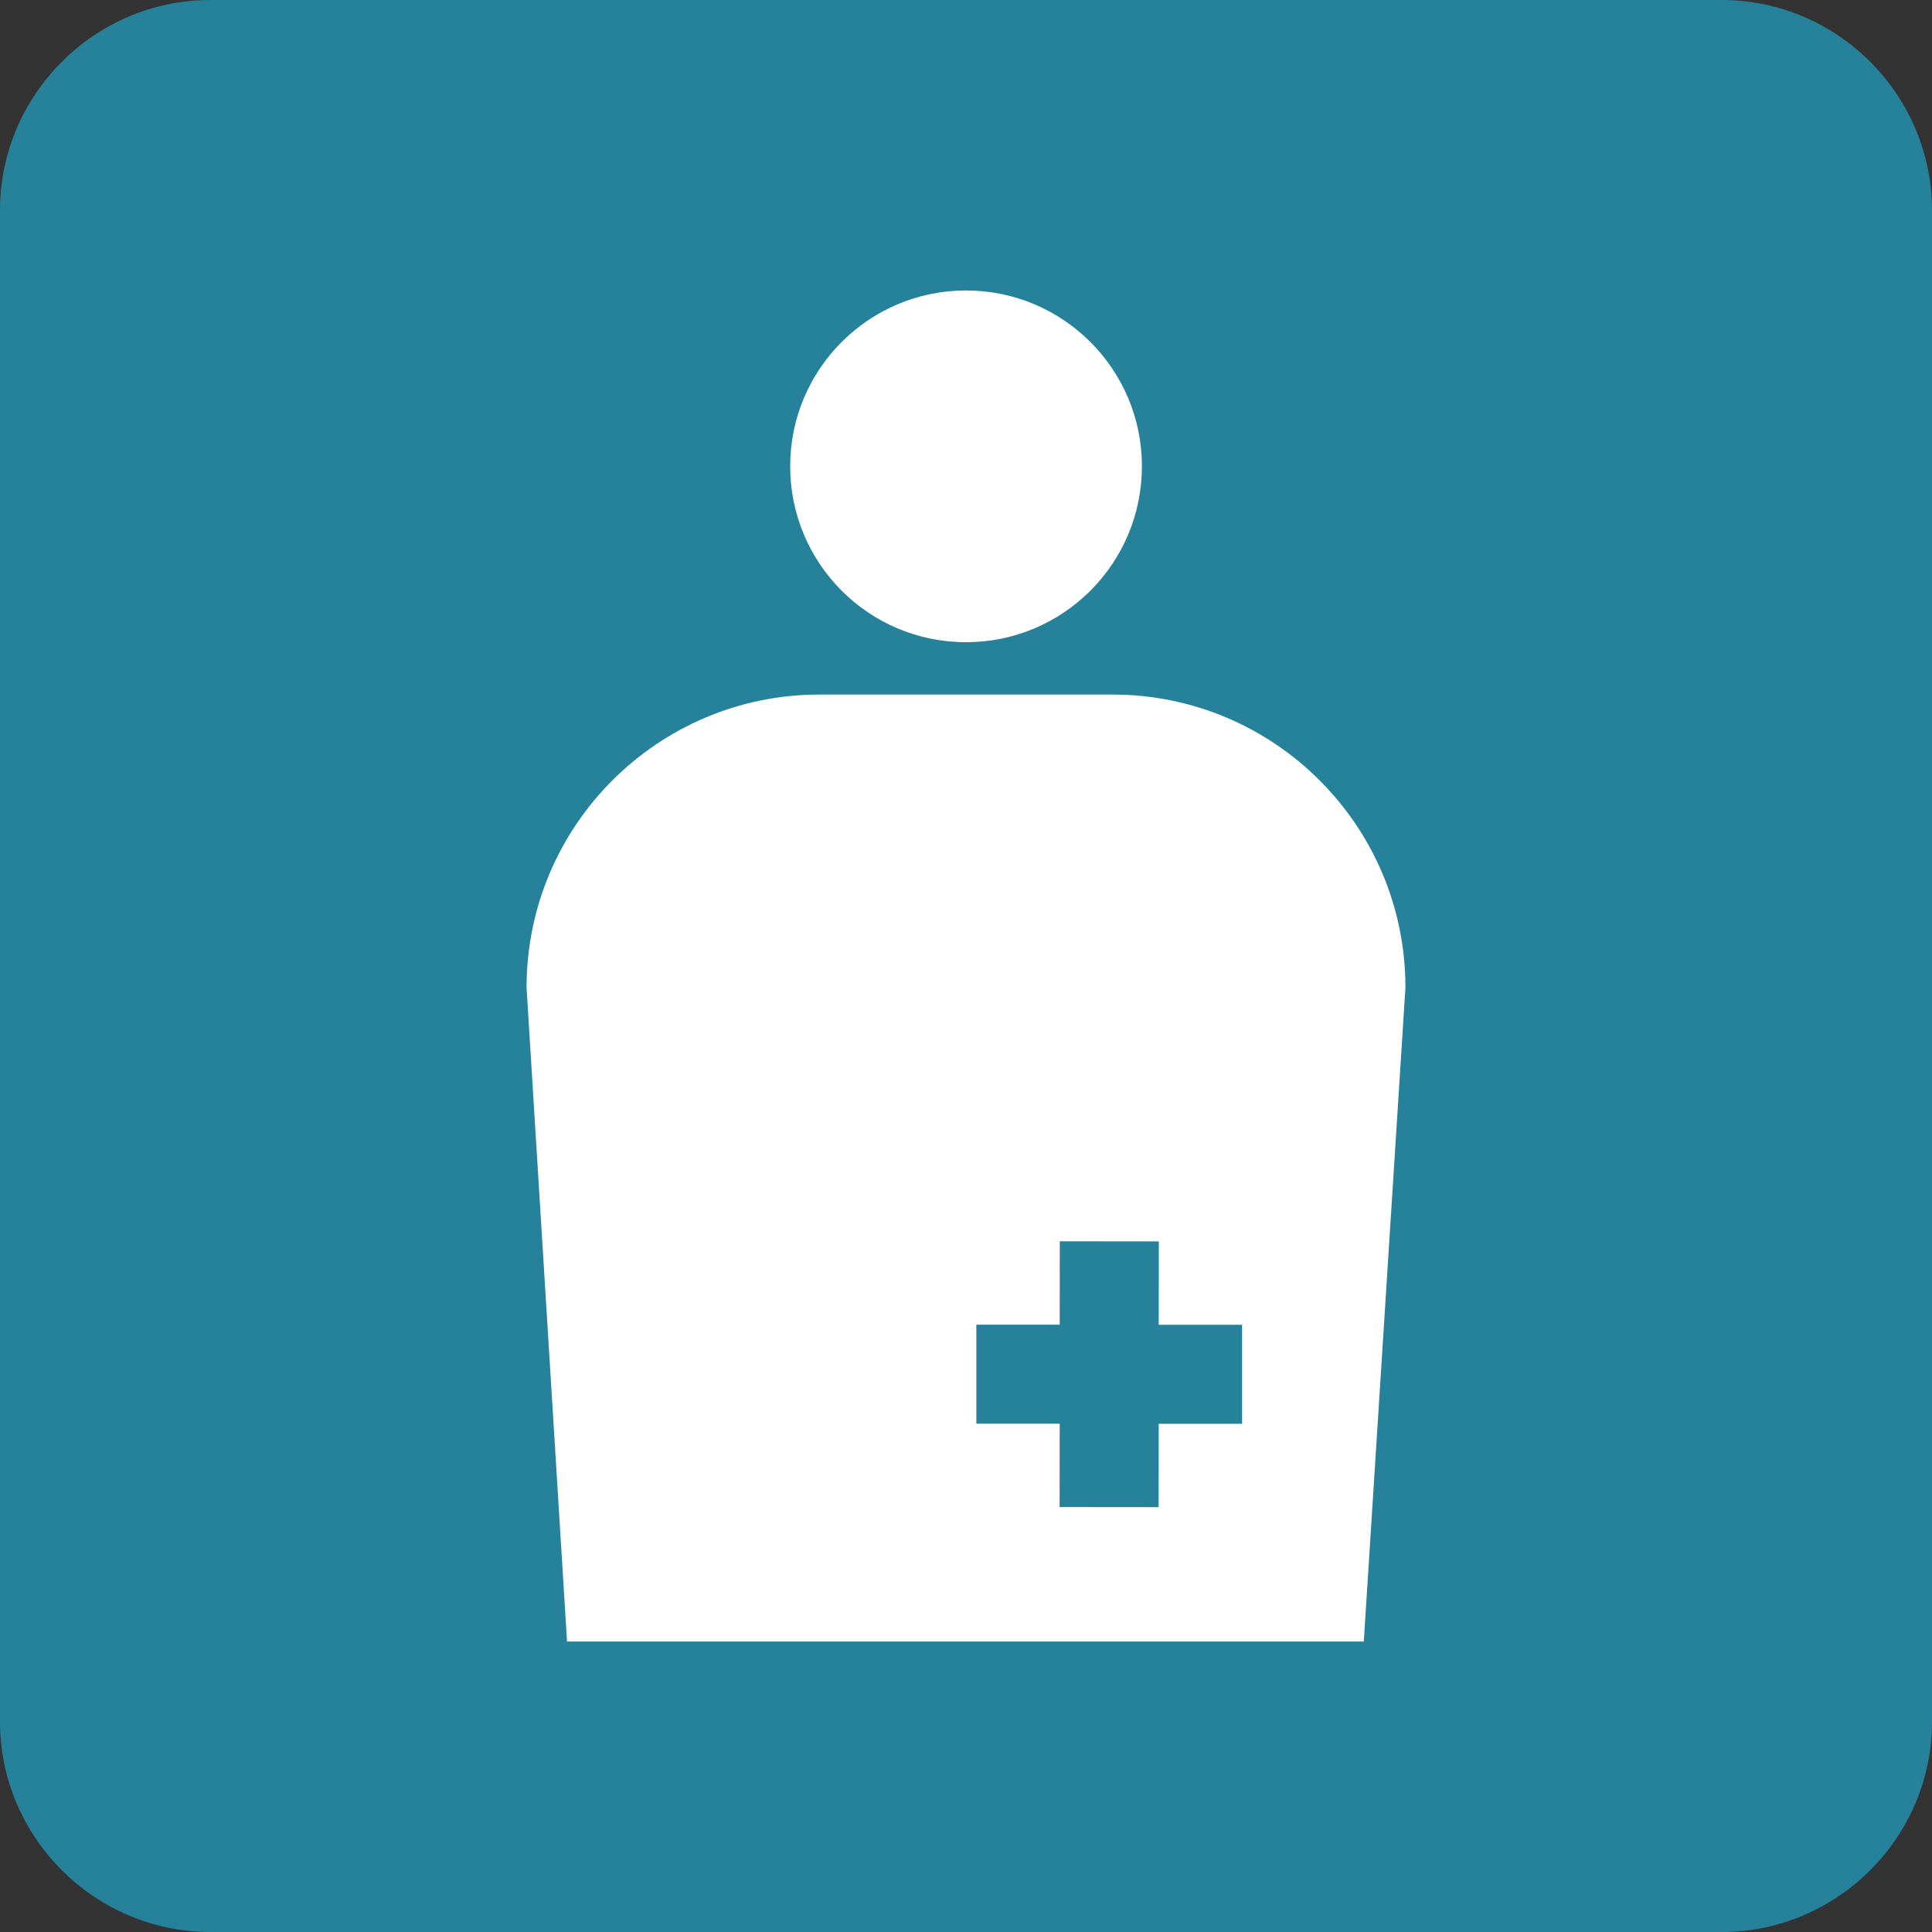
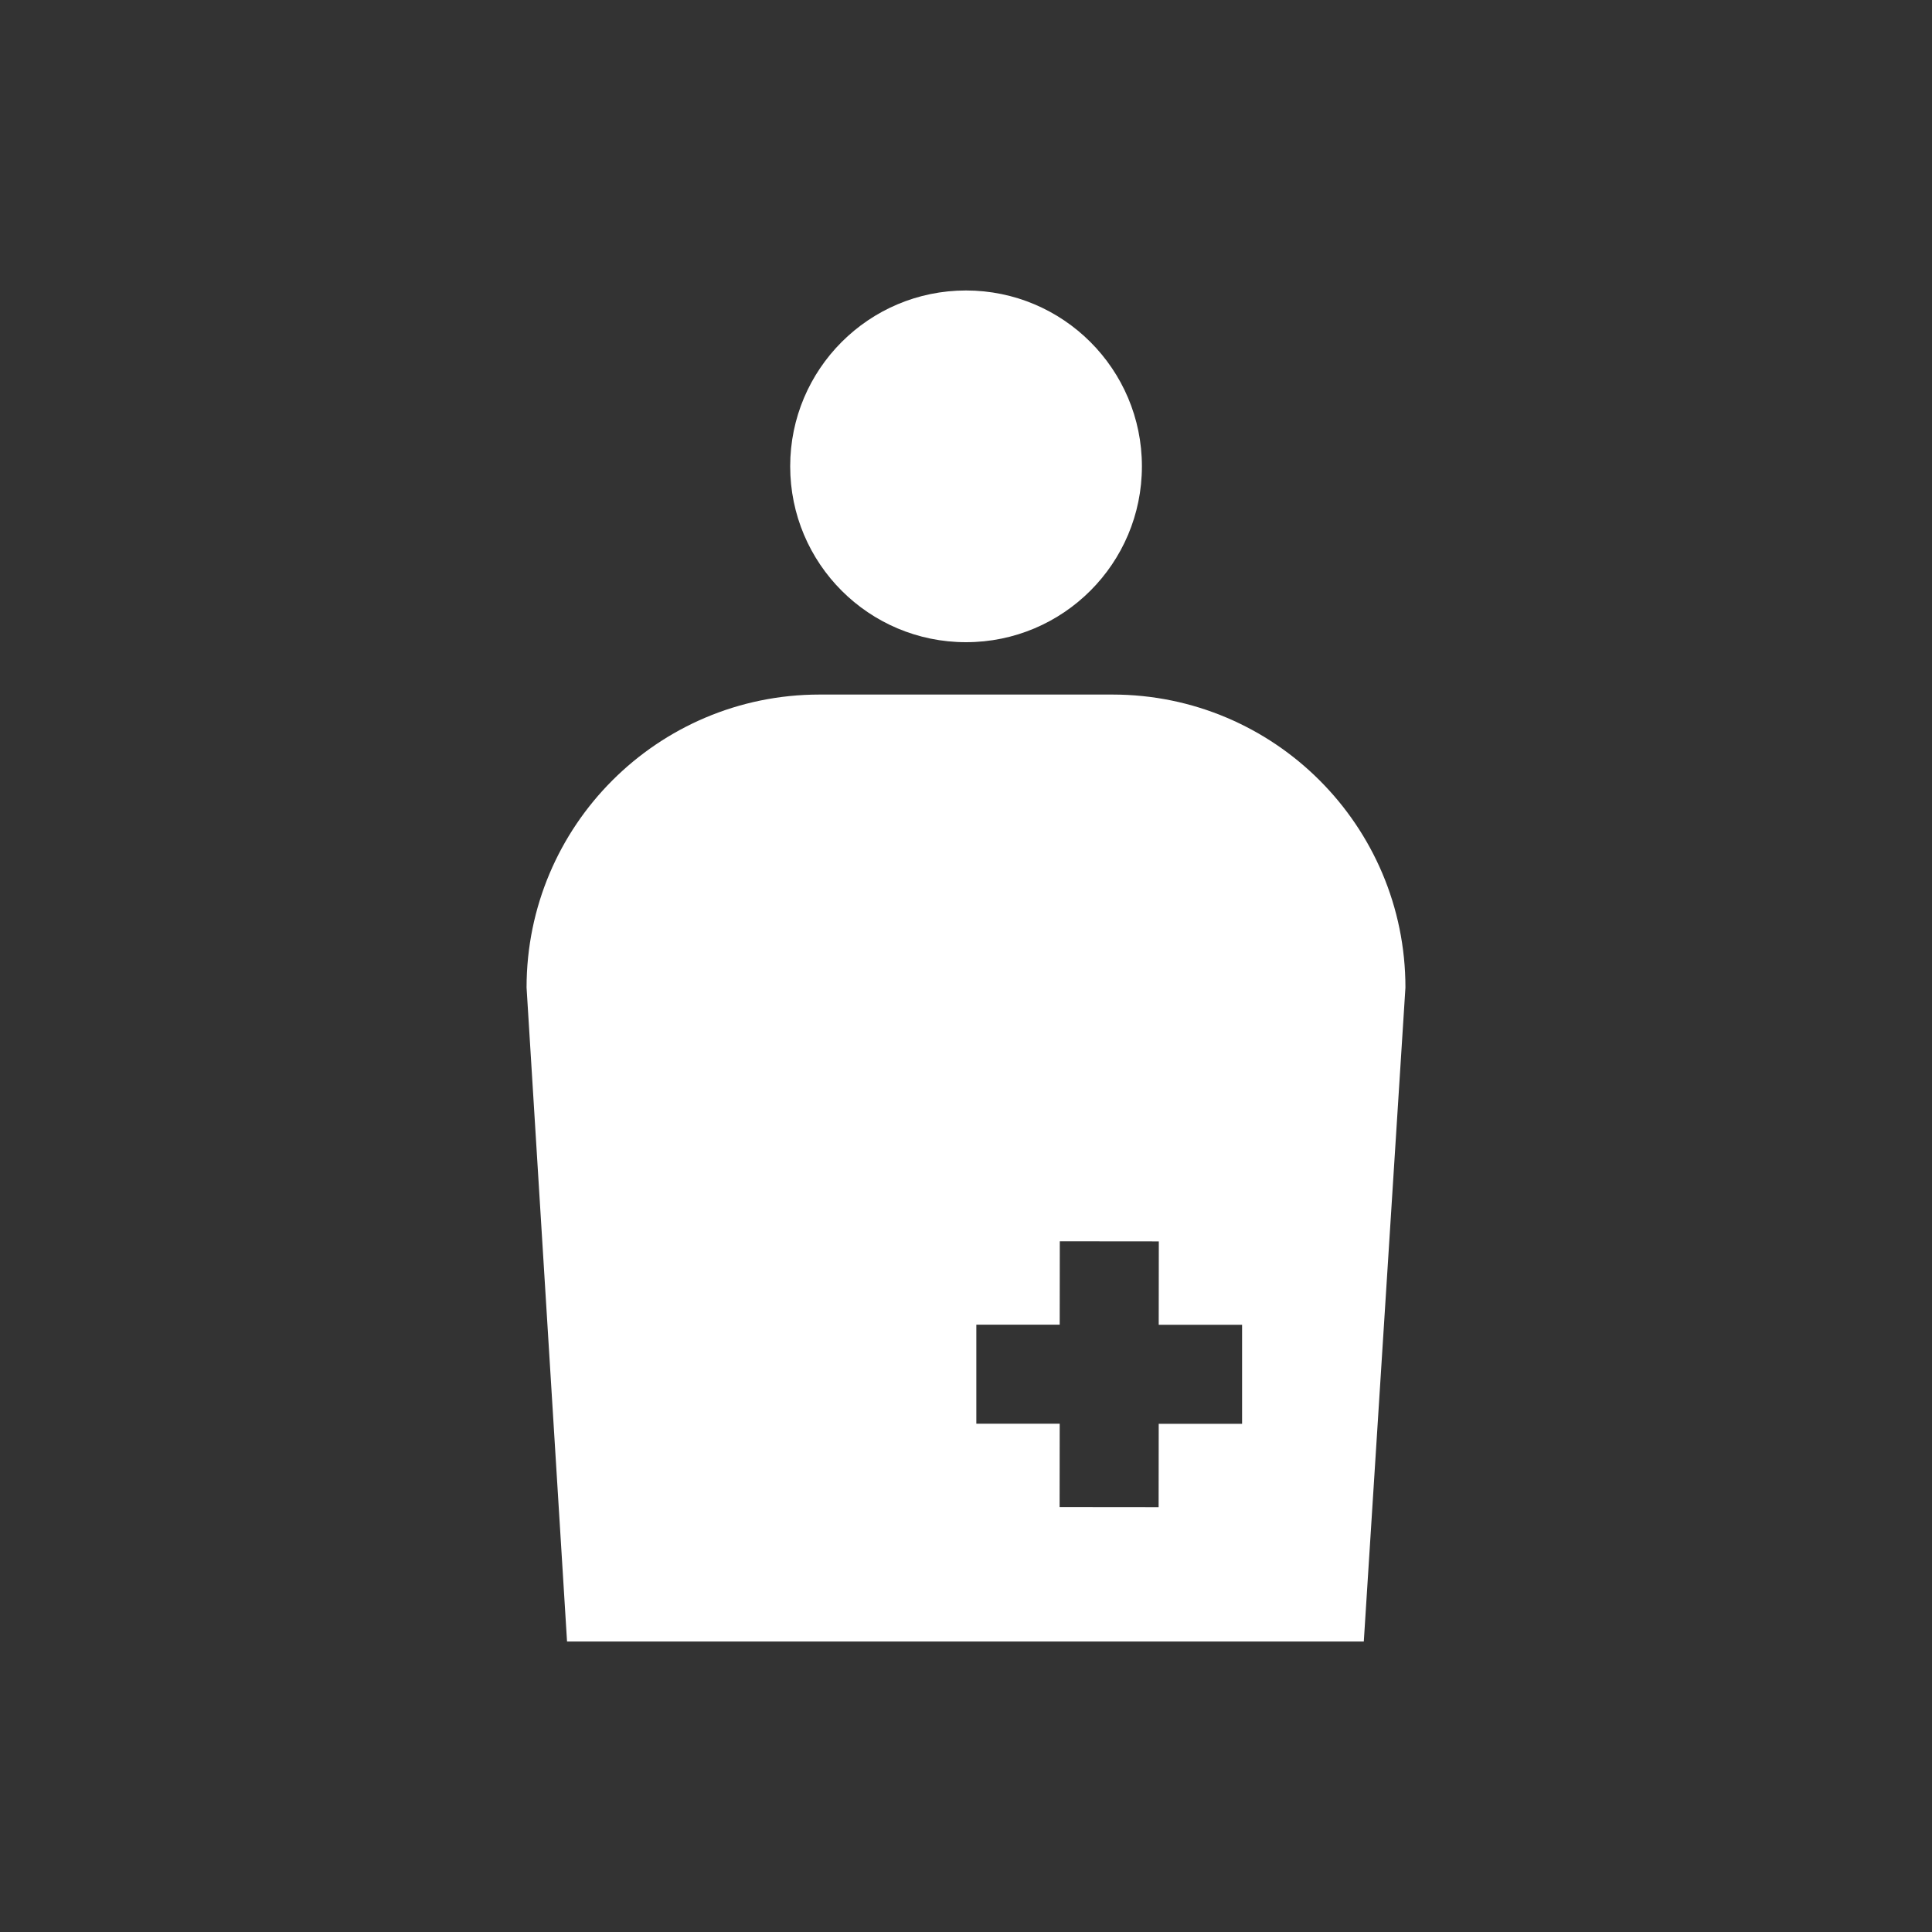
<svg xmlns="http://www.w3.org/2000/svg" version="1.1" id="レイヤー_1" x="0px" y="0px" viewBox="0 0 20 20" style="enable-background:new 0 0 20 20;" xml:space="preserve">
  <rect x="0" y="0" width="20" height="20" fill="#333333" stroke="none" />
  <style type="text/css">
	.st0{fill:#26829B;}
	.st1{fill:#FFFFFF;}
</style>
  <g>
    <g>
-       <path class="st0" d="M17.822,20H2.178C0.98,20,0,19.02,0,17.822V2.178C0,0.98,0.98,0,2.178,0h15.645C19.02,0,20,0.98,20,2.178    v15.645C20,19.02,19.02,20,17.822,20z" />
-     </g>
+       </g>
    <g>
      <path class="st1" d="M11.821,4.827c0,1.006-0.815,1.821-1.821,1.821c-1.006,0-1.82-0.815-1.82-1.821c0-1.005,0.815-1.82,1.82-1.82    C11.005,3.007,11.821,3.822,11.821,4.827" />
      <g>
        <path class="st1" d="M11.516,7.19H8.484c-1.675,0-3.033,1.358-3.033,3.033l0.419,6.77h8.248l0.431-6.77     C14.549,8.548,13.191,7.19,11.516,7.19z M12.859,14.739h-0.864l-0.001,0.863l-1.025-0.001l0.001-0.863h-0.863v-1.025h0.863     l0.001-0.863l1.025,0.001l-0.001,0.863h0.863V14.739z" />
      </g>
    </g>
  </g>
</svg>